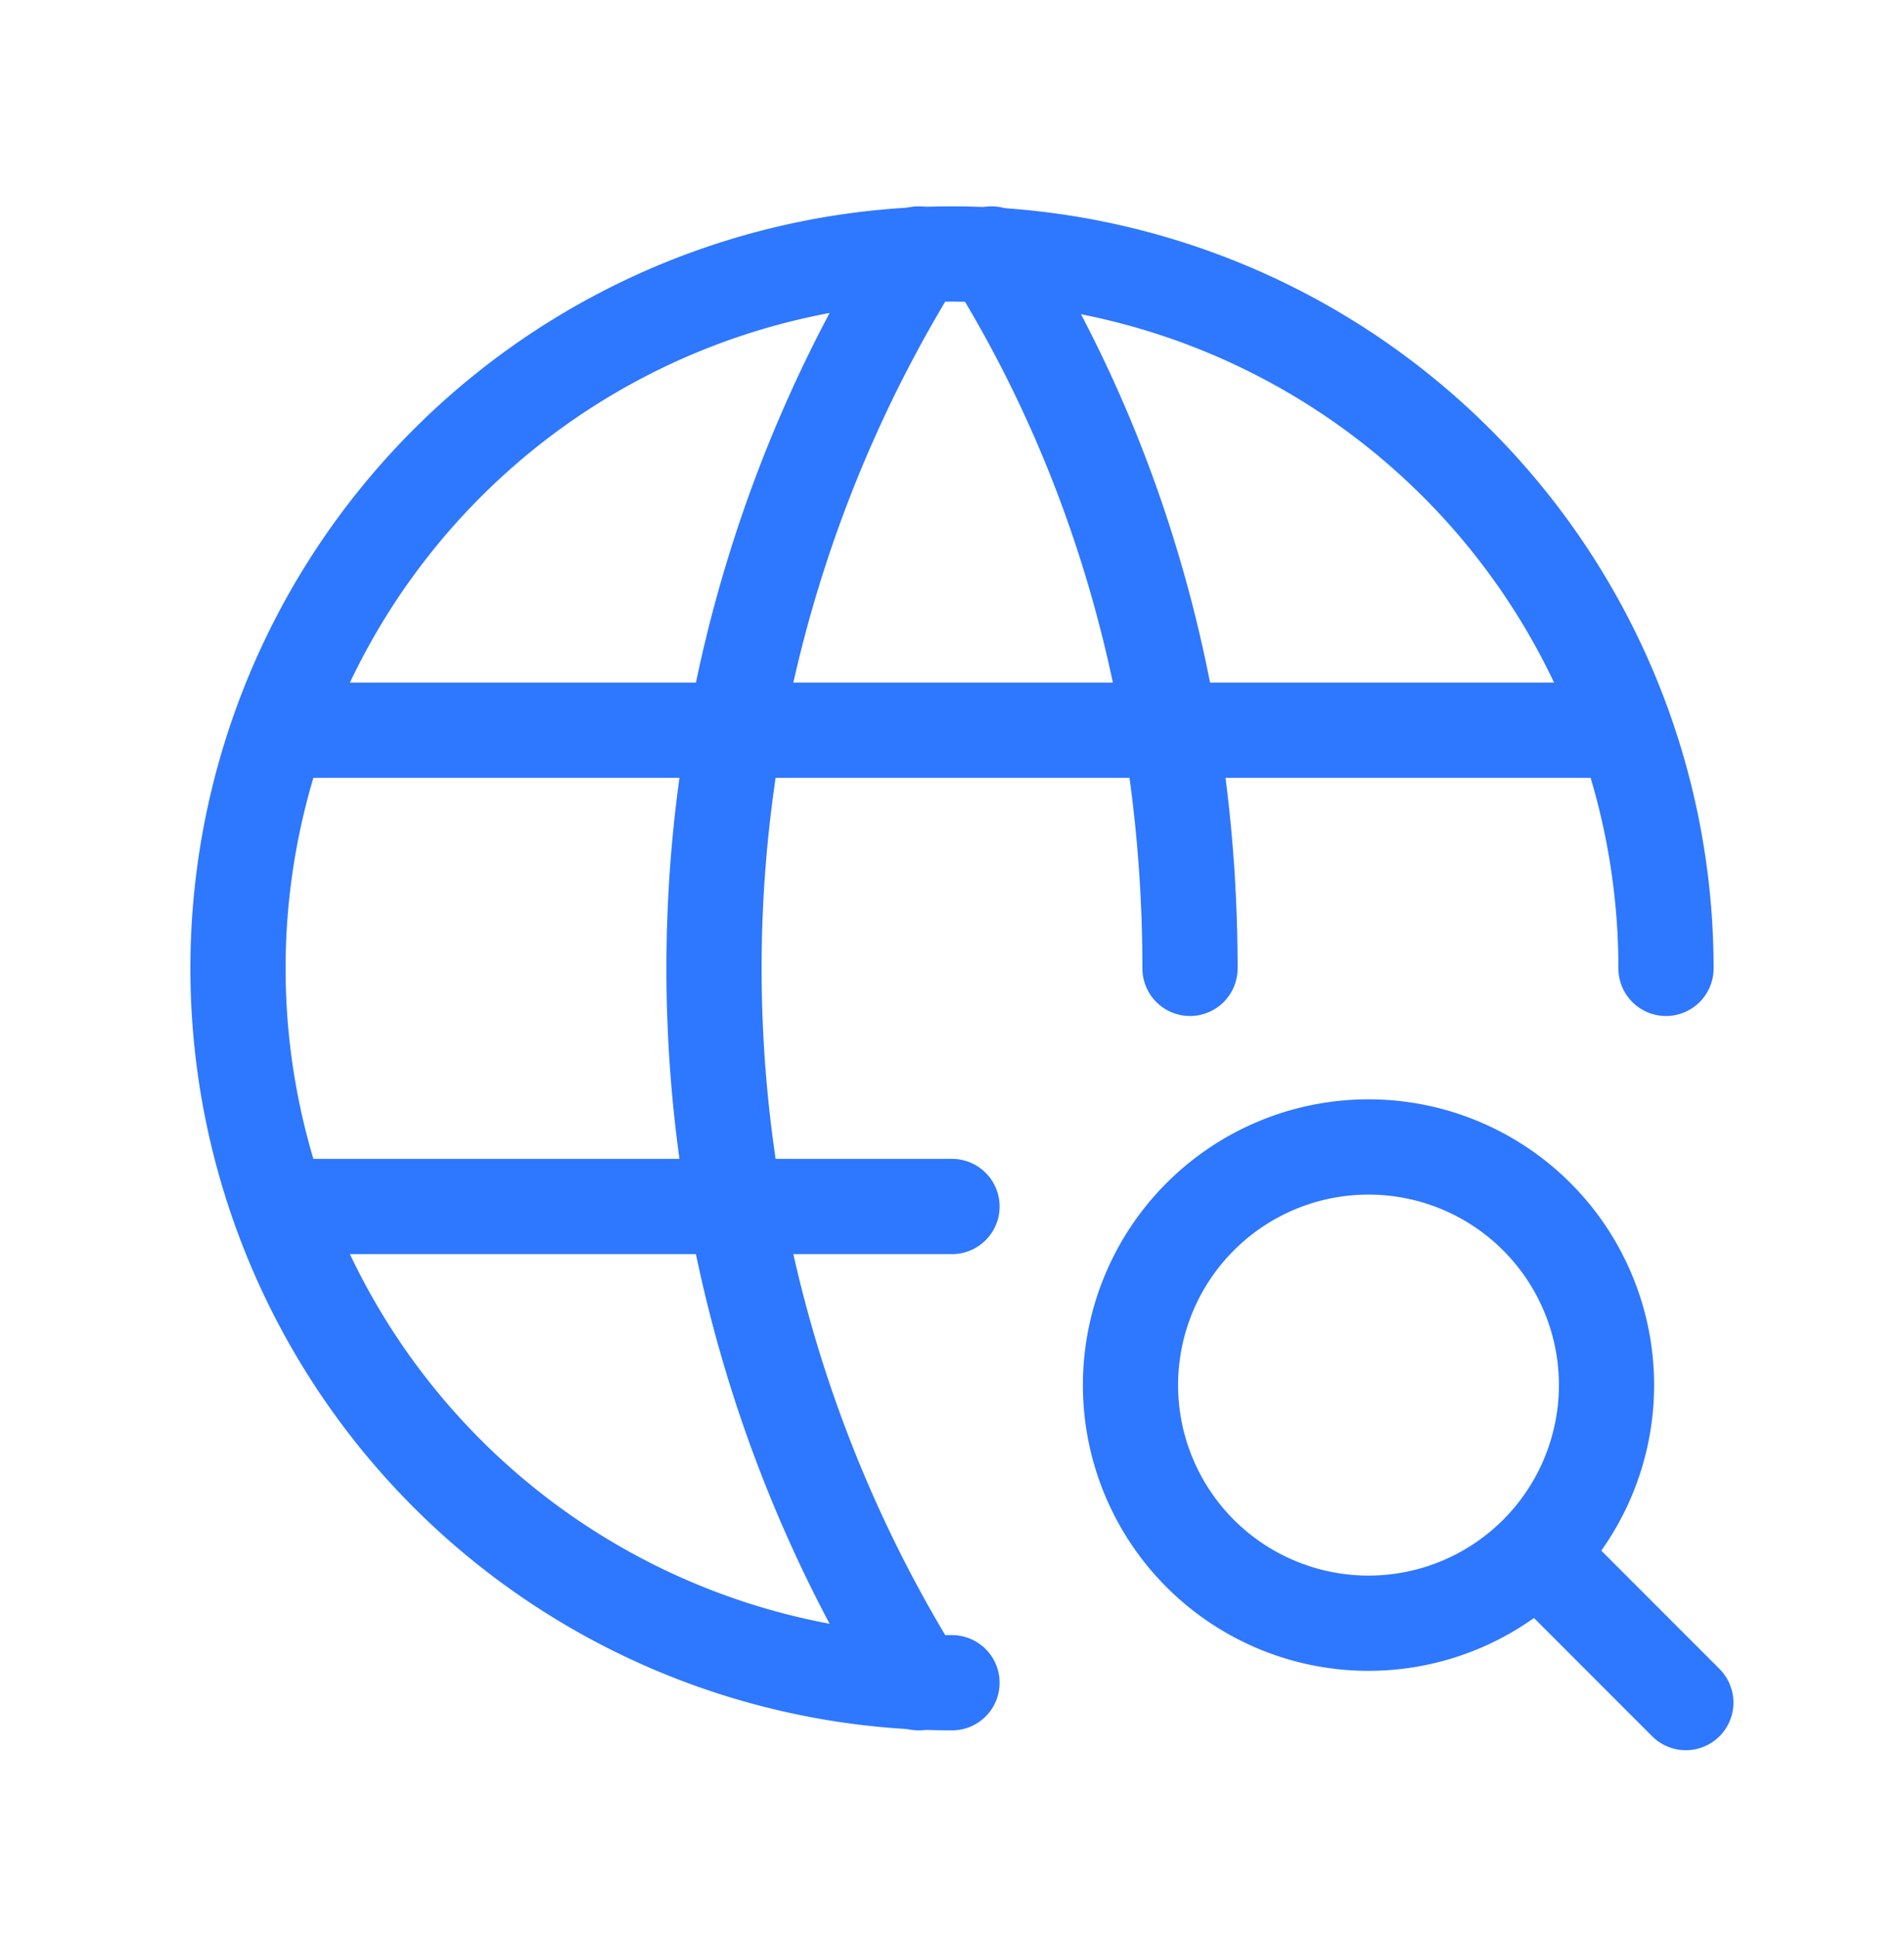
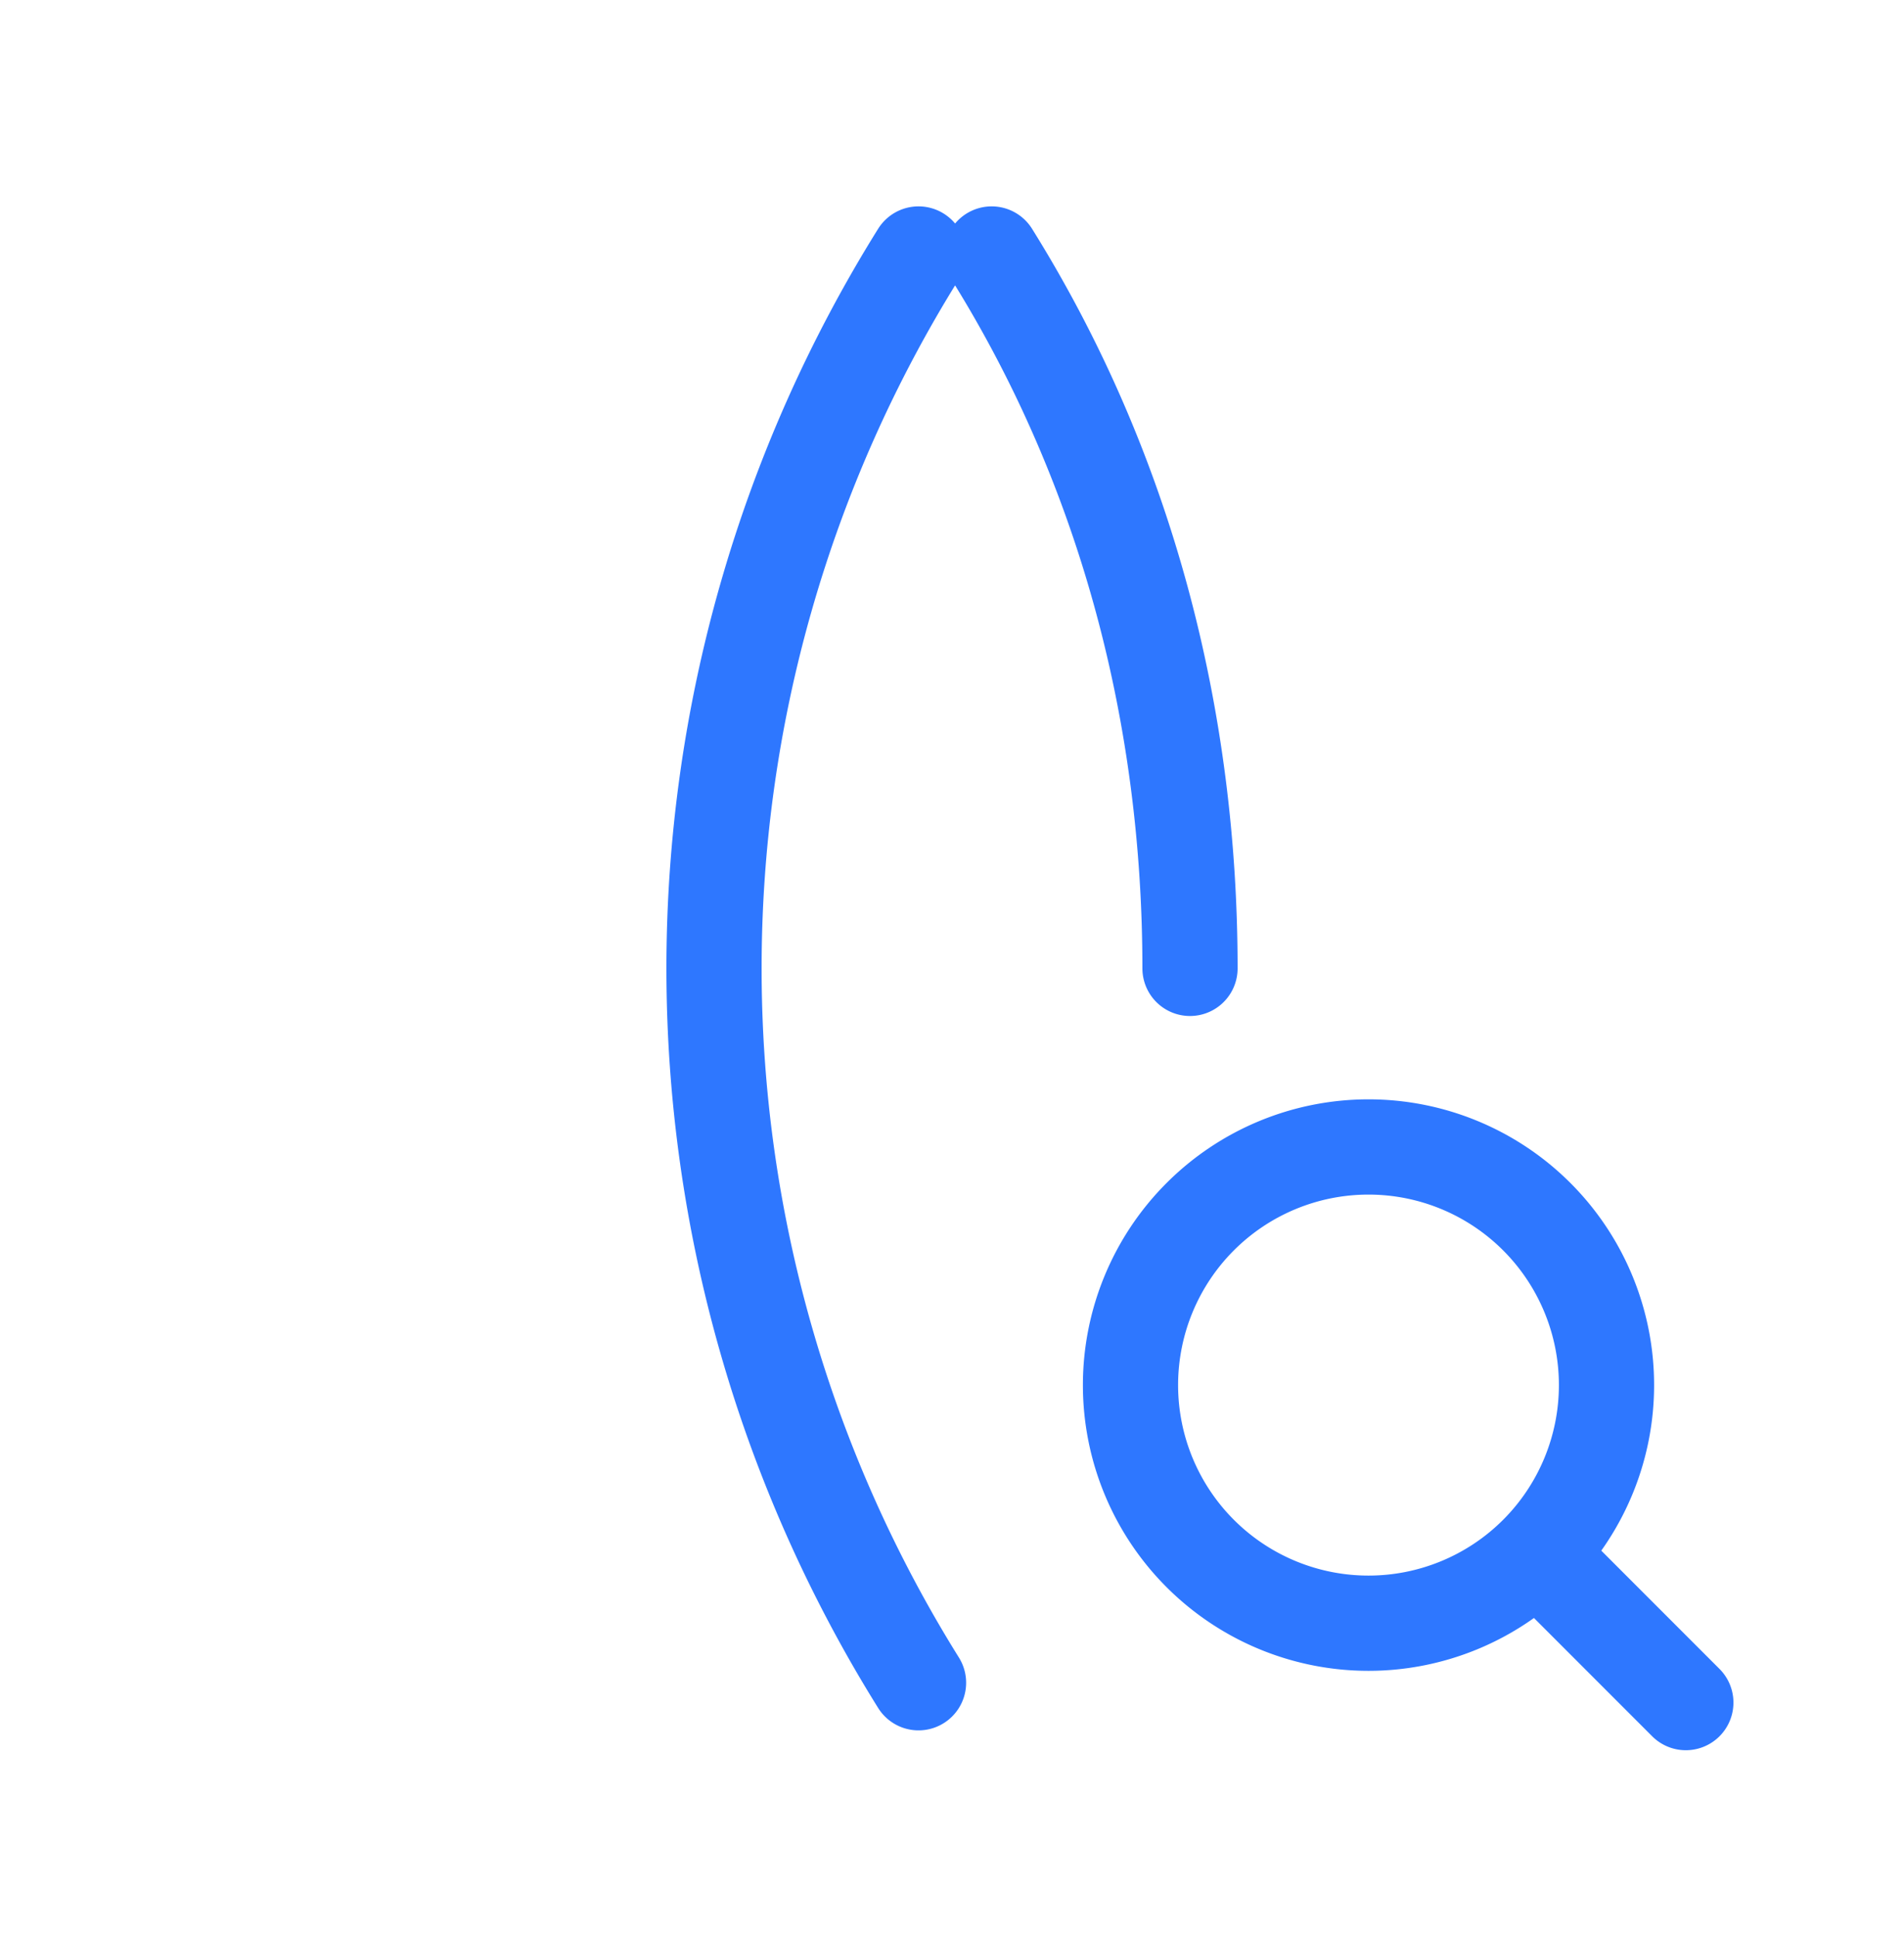
<svg xmlns="http://www.w3.org/2000/svg" width="60" height="61" fill="none">
-   <path d="M52.5 30.5A22.5 22.5 0 1 0 30 53M9 23h42M9 38h21" stroke="#2E77FF" stroke-width="3" stroke-linecap="round" stroke-linejoin="round" />
  <path d="M28.945 8a42.5 42.5 0 0 0 0 45M31.25 8c4.297 6.887 6.25 14.69 6.25 22.5M43.125 51.125a7.5 7.5 0 1 0 0-15 7.5 7.5 0 0 0 0 15ZM48.625 49.125l4.5 4.5" stroke="#2E77FF" stroke-width="3" stroke-linecap="round" stroke-linejoin="round" />
</svg>